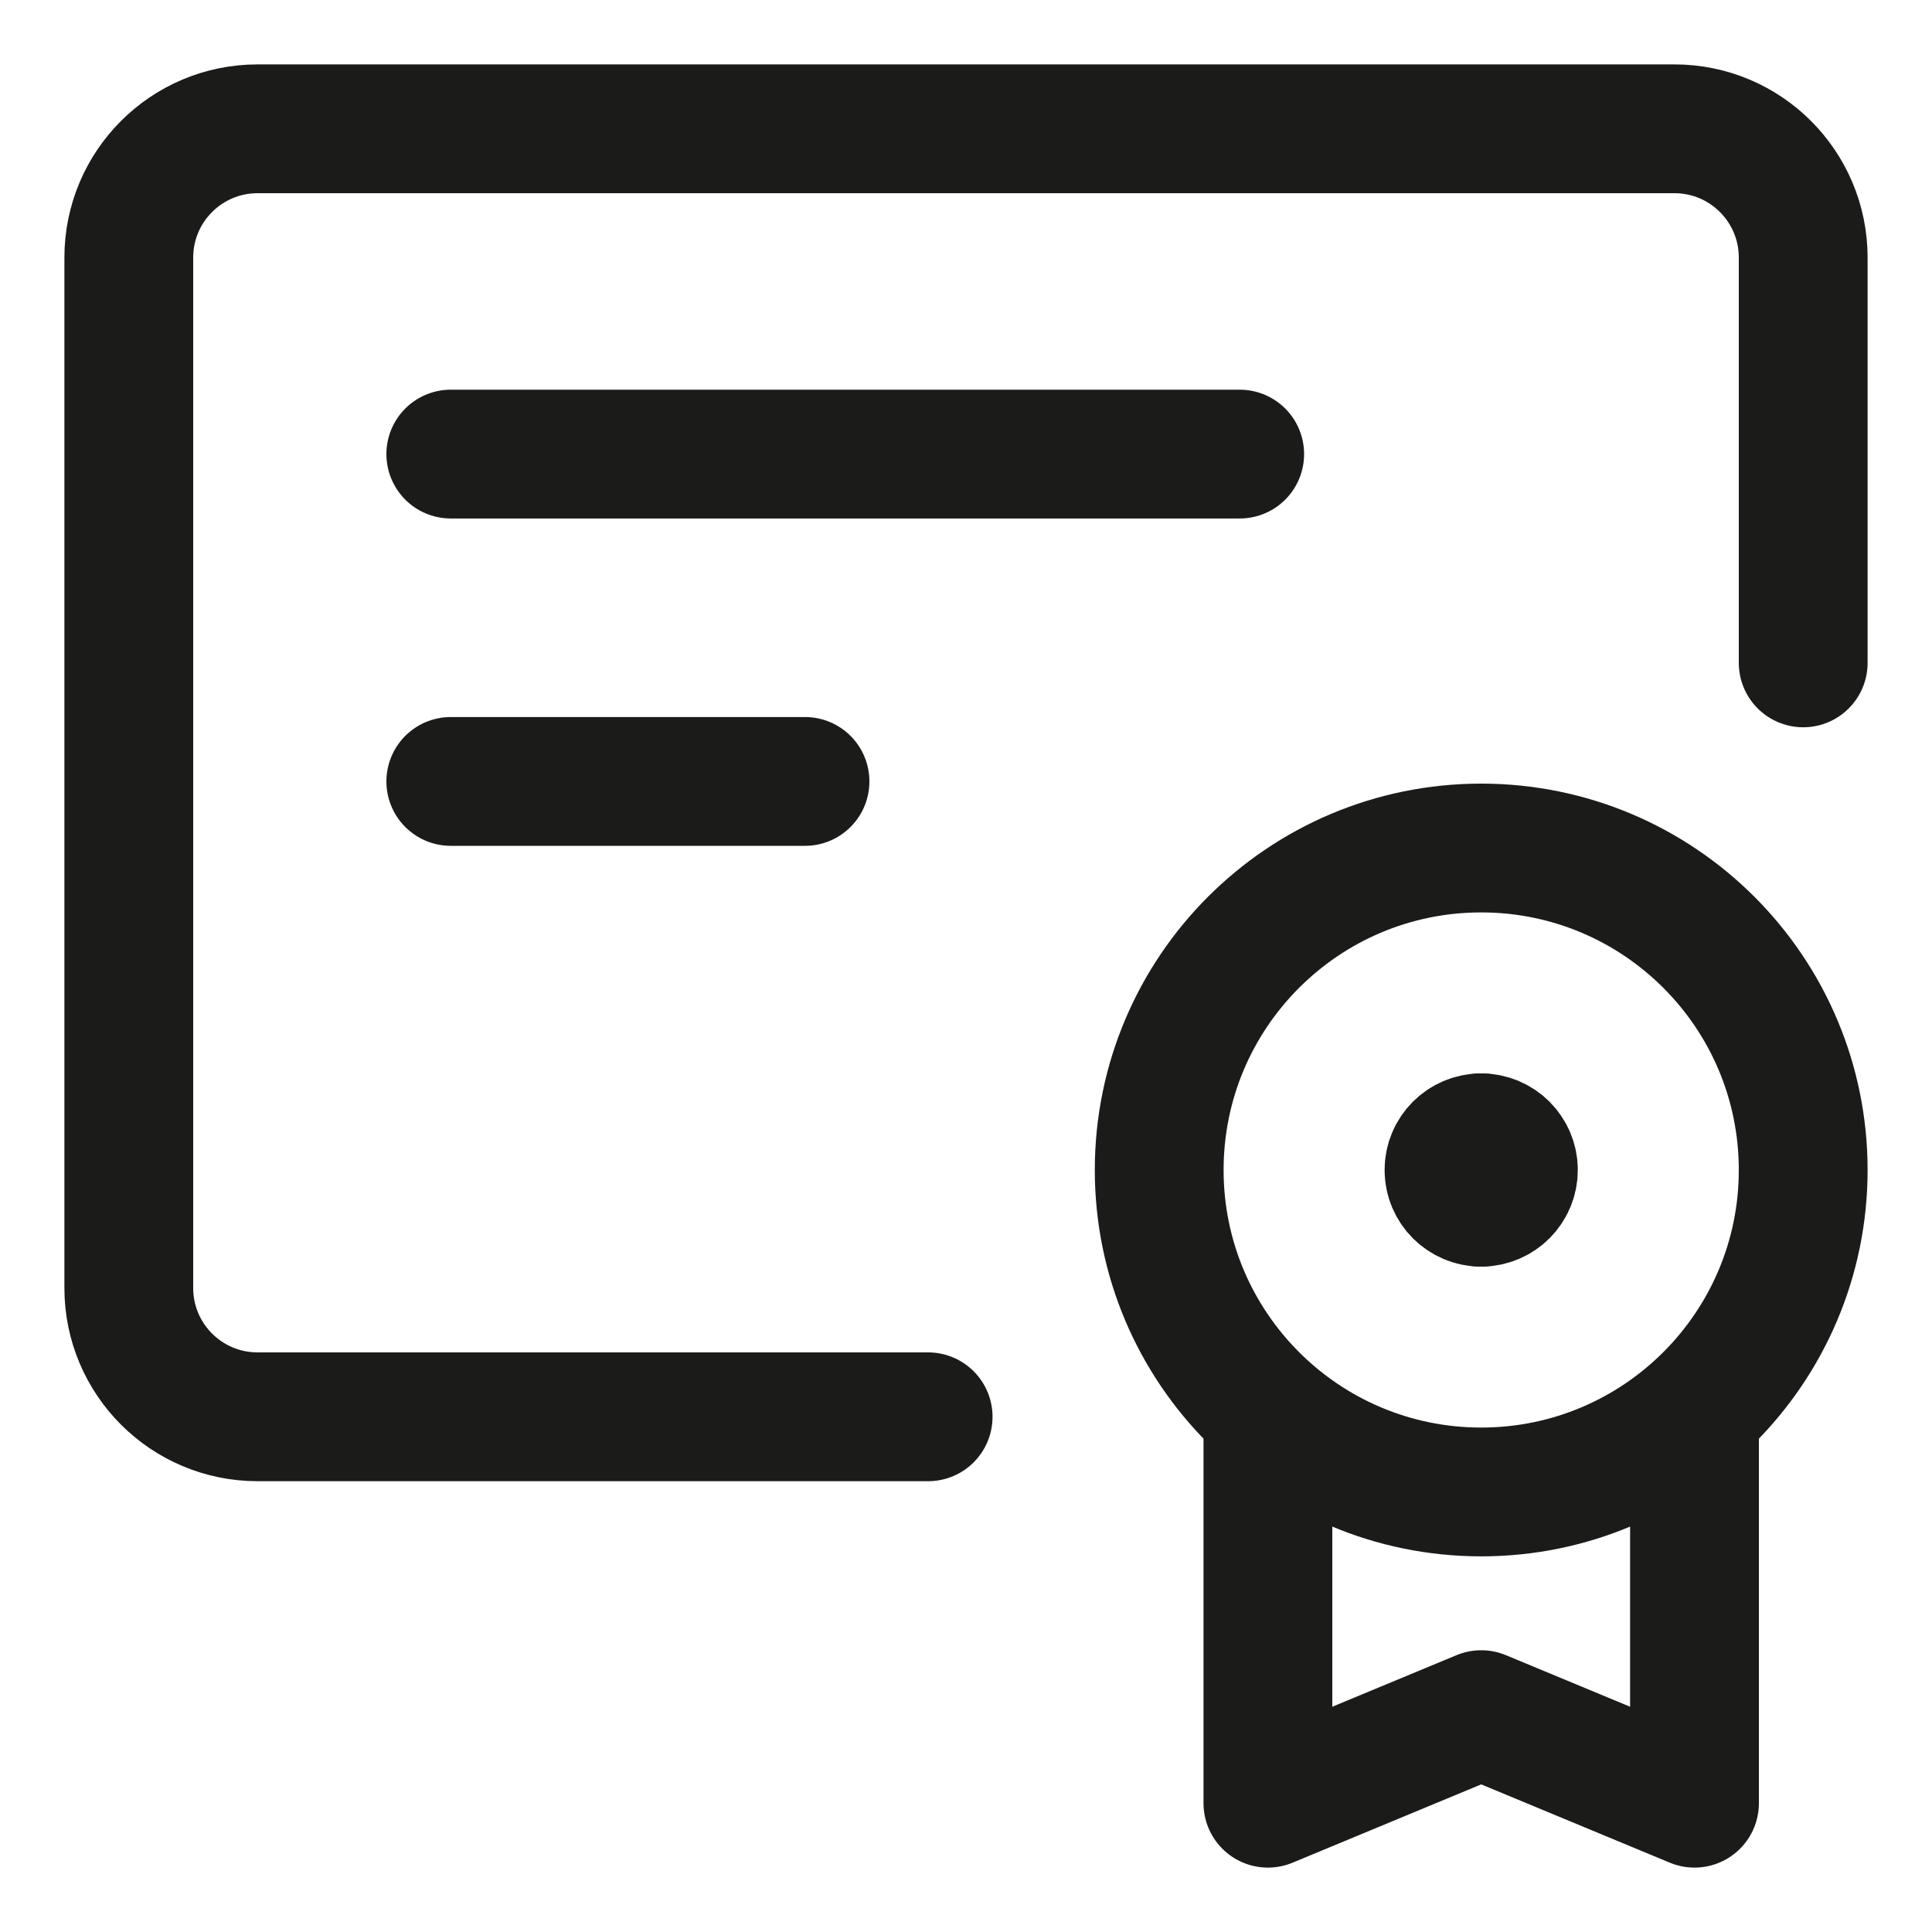
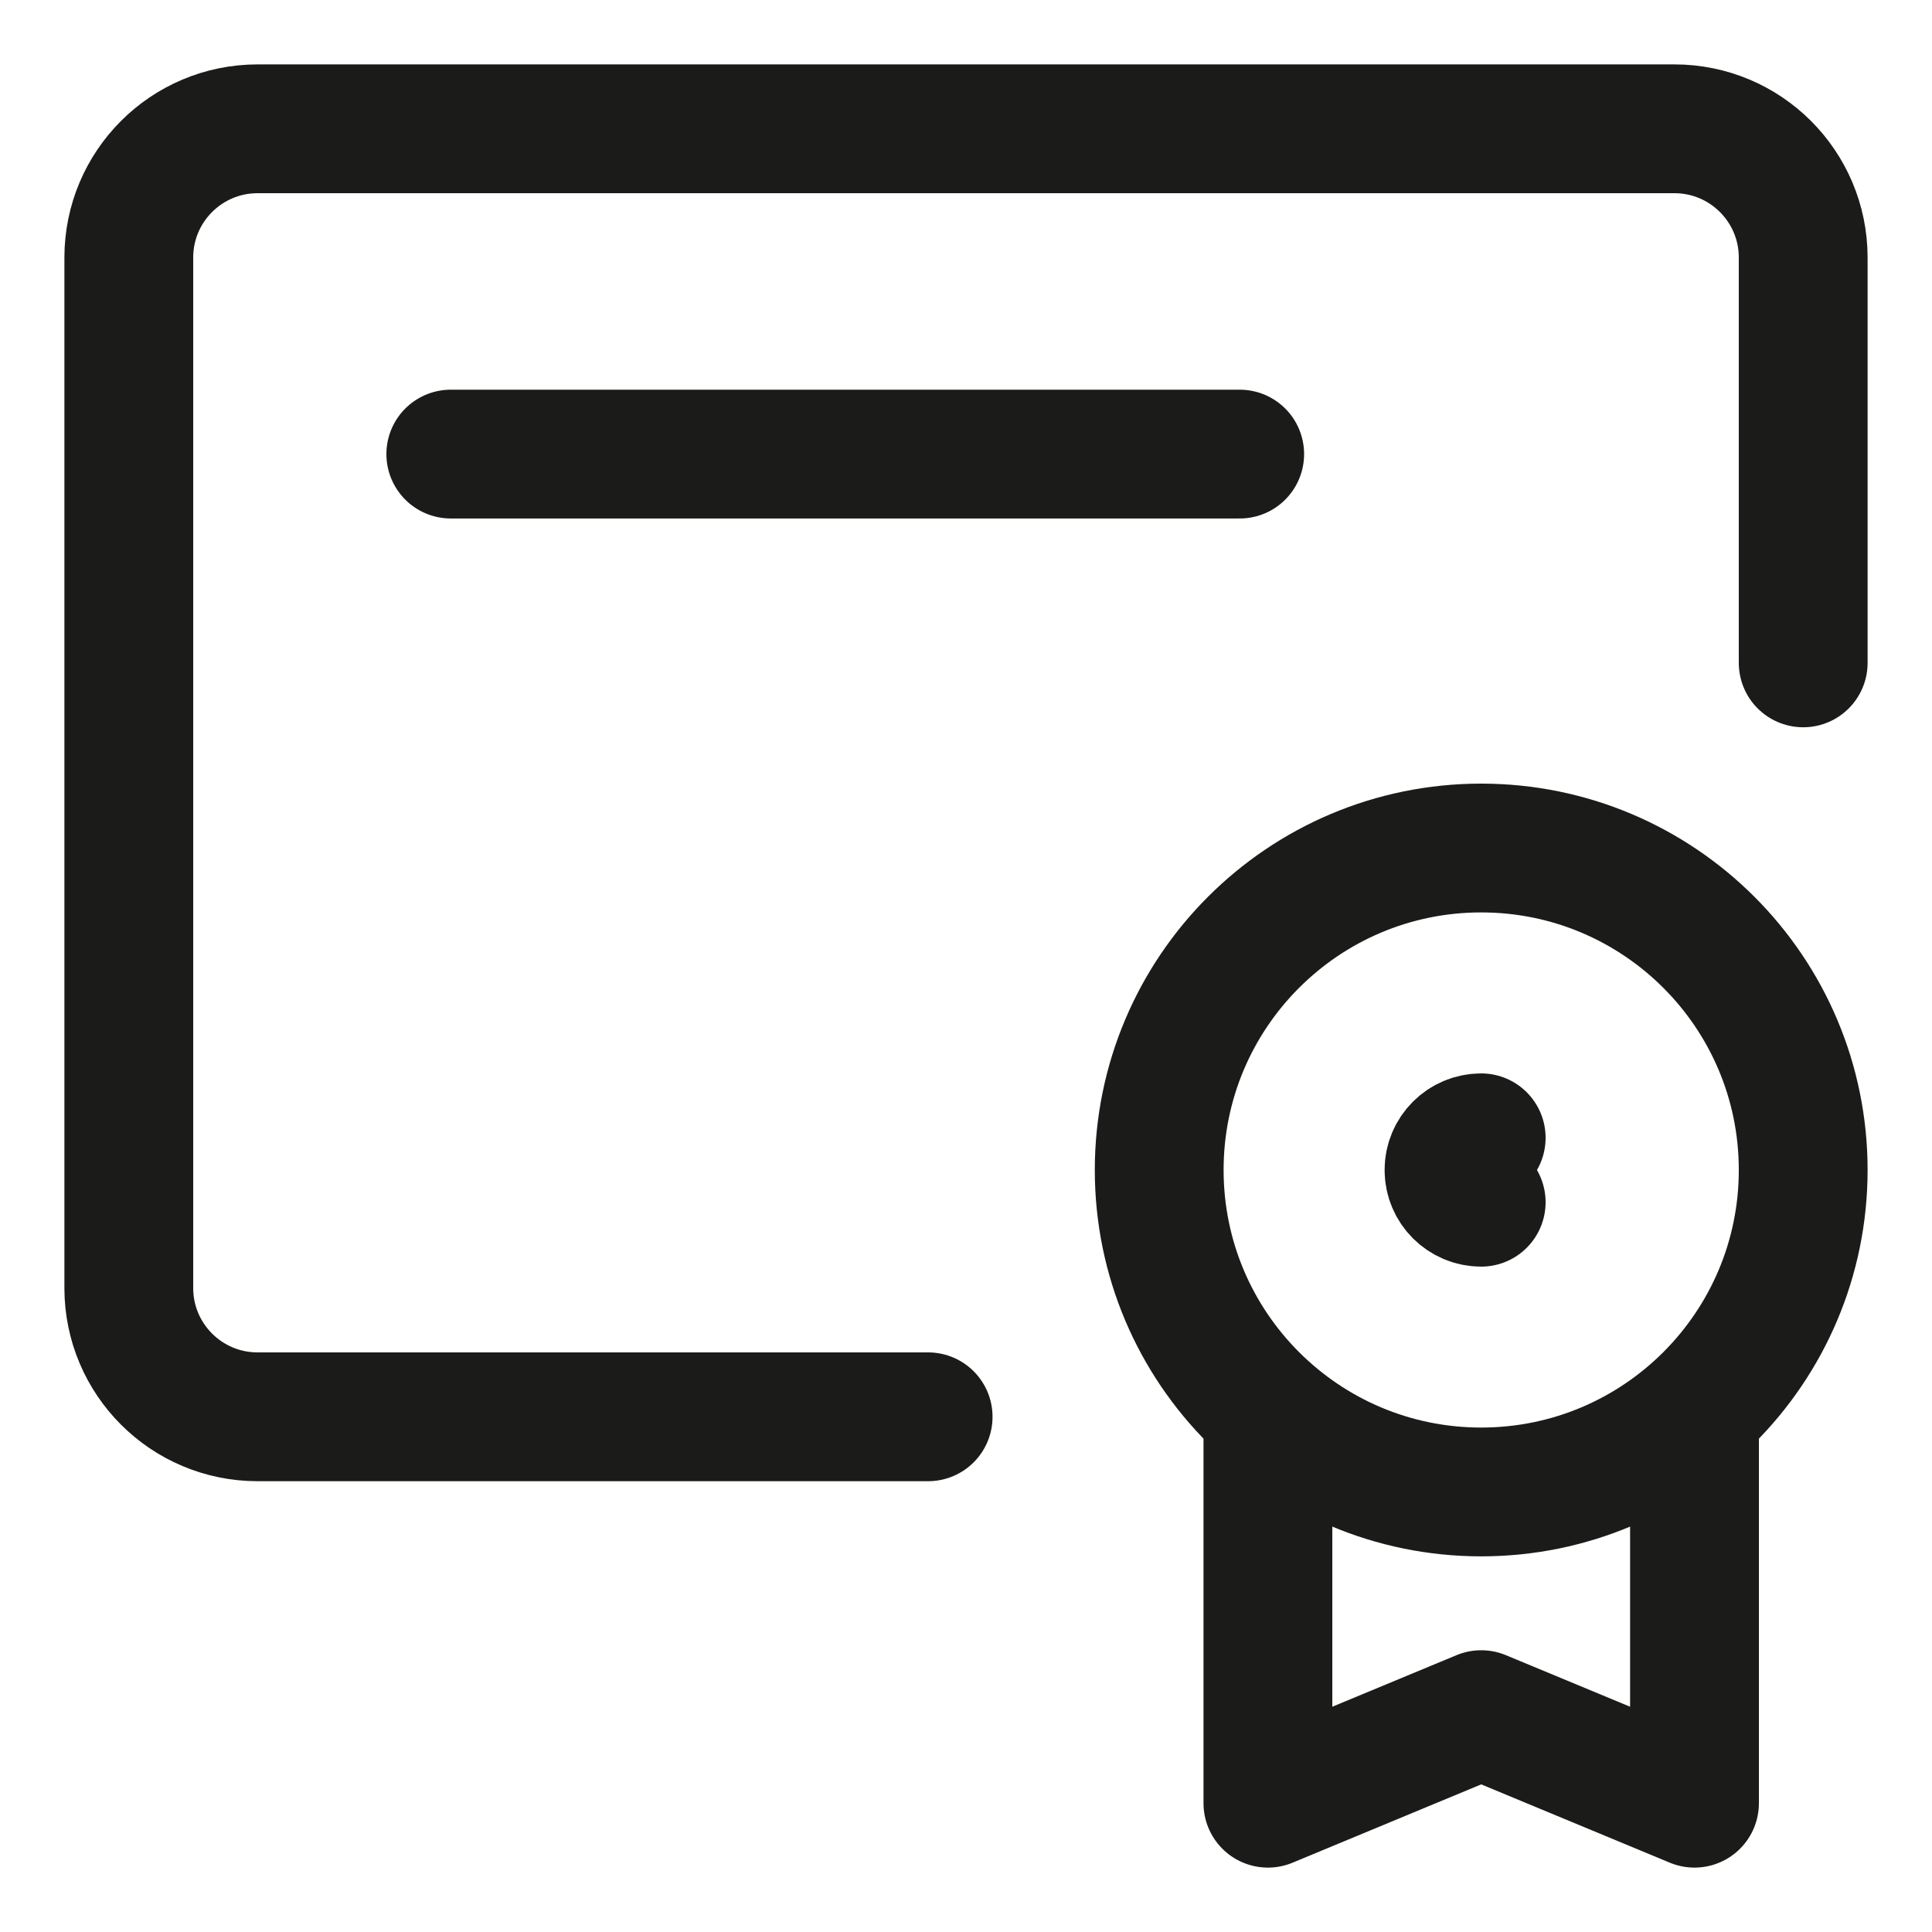
<svg xmlns="http://www.w3.org/2000/svg" width="30" height="30" viewBox="0 0 30 30" fill="none">
  <path d="M28 10.293V4C28 2.895 27.105 2 26 2H4C2.895 2 2 2.895 2 4V20C2 21.105 2.895 22 4 22H14.412" stroke="#1B1B1A" stroke-width="2" stroke-linecap="round" stroke-linejoin="round" />
  <path d="M23 23.167C25.761 23.167 28 20.929 28 18.168C28 15.406 25.761 13.168 23 13.168C20.239 13.168 18 15.406 18 18.168C18 20.929 20.239 23.167 23 23.167Z" stroke="#1B1B1A" stroke-width="2" stroke-linecap="round" stroke-linejoin="round" />
  <path d="M7 7.051H19.25" stroke="#1B1B1A" stroke-width="2" stroke-linecap="round" stroke-linejoin="round" />
-   <path d="M7 12.134H12.5" stroke="#1B1B1A" stroke-width="2" stroke-linecap="round" stroke-linejoin="round" />
  <path d="M19.688 21.922V28L23 26.625L26.312 28V21.922" stroke="#1B1B1A" stroke-width="2" stroke-linecap="round" stroke-linejoin="round" />
  <path d="M23 18.668C22.724 18.668 22.5 18.444 22.5 18.168C22.5 17.891 22.724 17.668 23 17.668" stroke="#1B1B1A" stroke-width="2" stroke-linecap="round" stroke-linejoin="round" />
-   <path d="M23 18.668C23.276 18.668 23.5 18.444 23.5 18.168C23.5 17.891 23.276 17.668 23 17.668" stroke="#1B1B1A" stroke-width="2" stroke-linecap="round" stroke-linejoin="round" />
</svg>